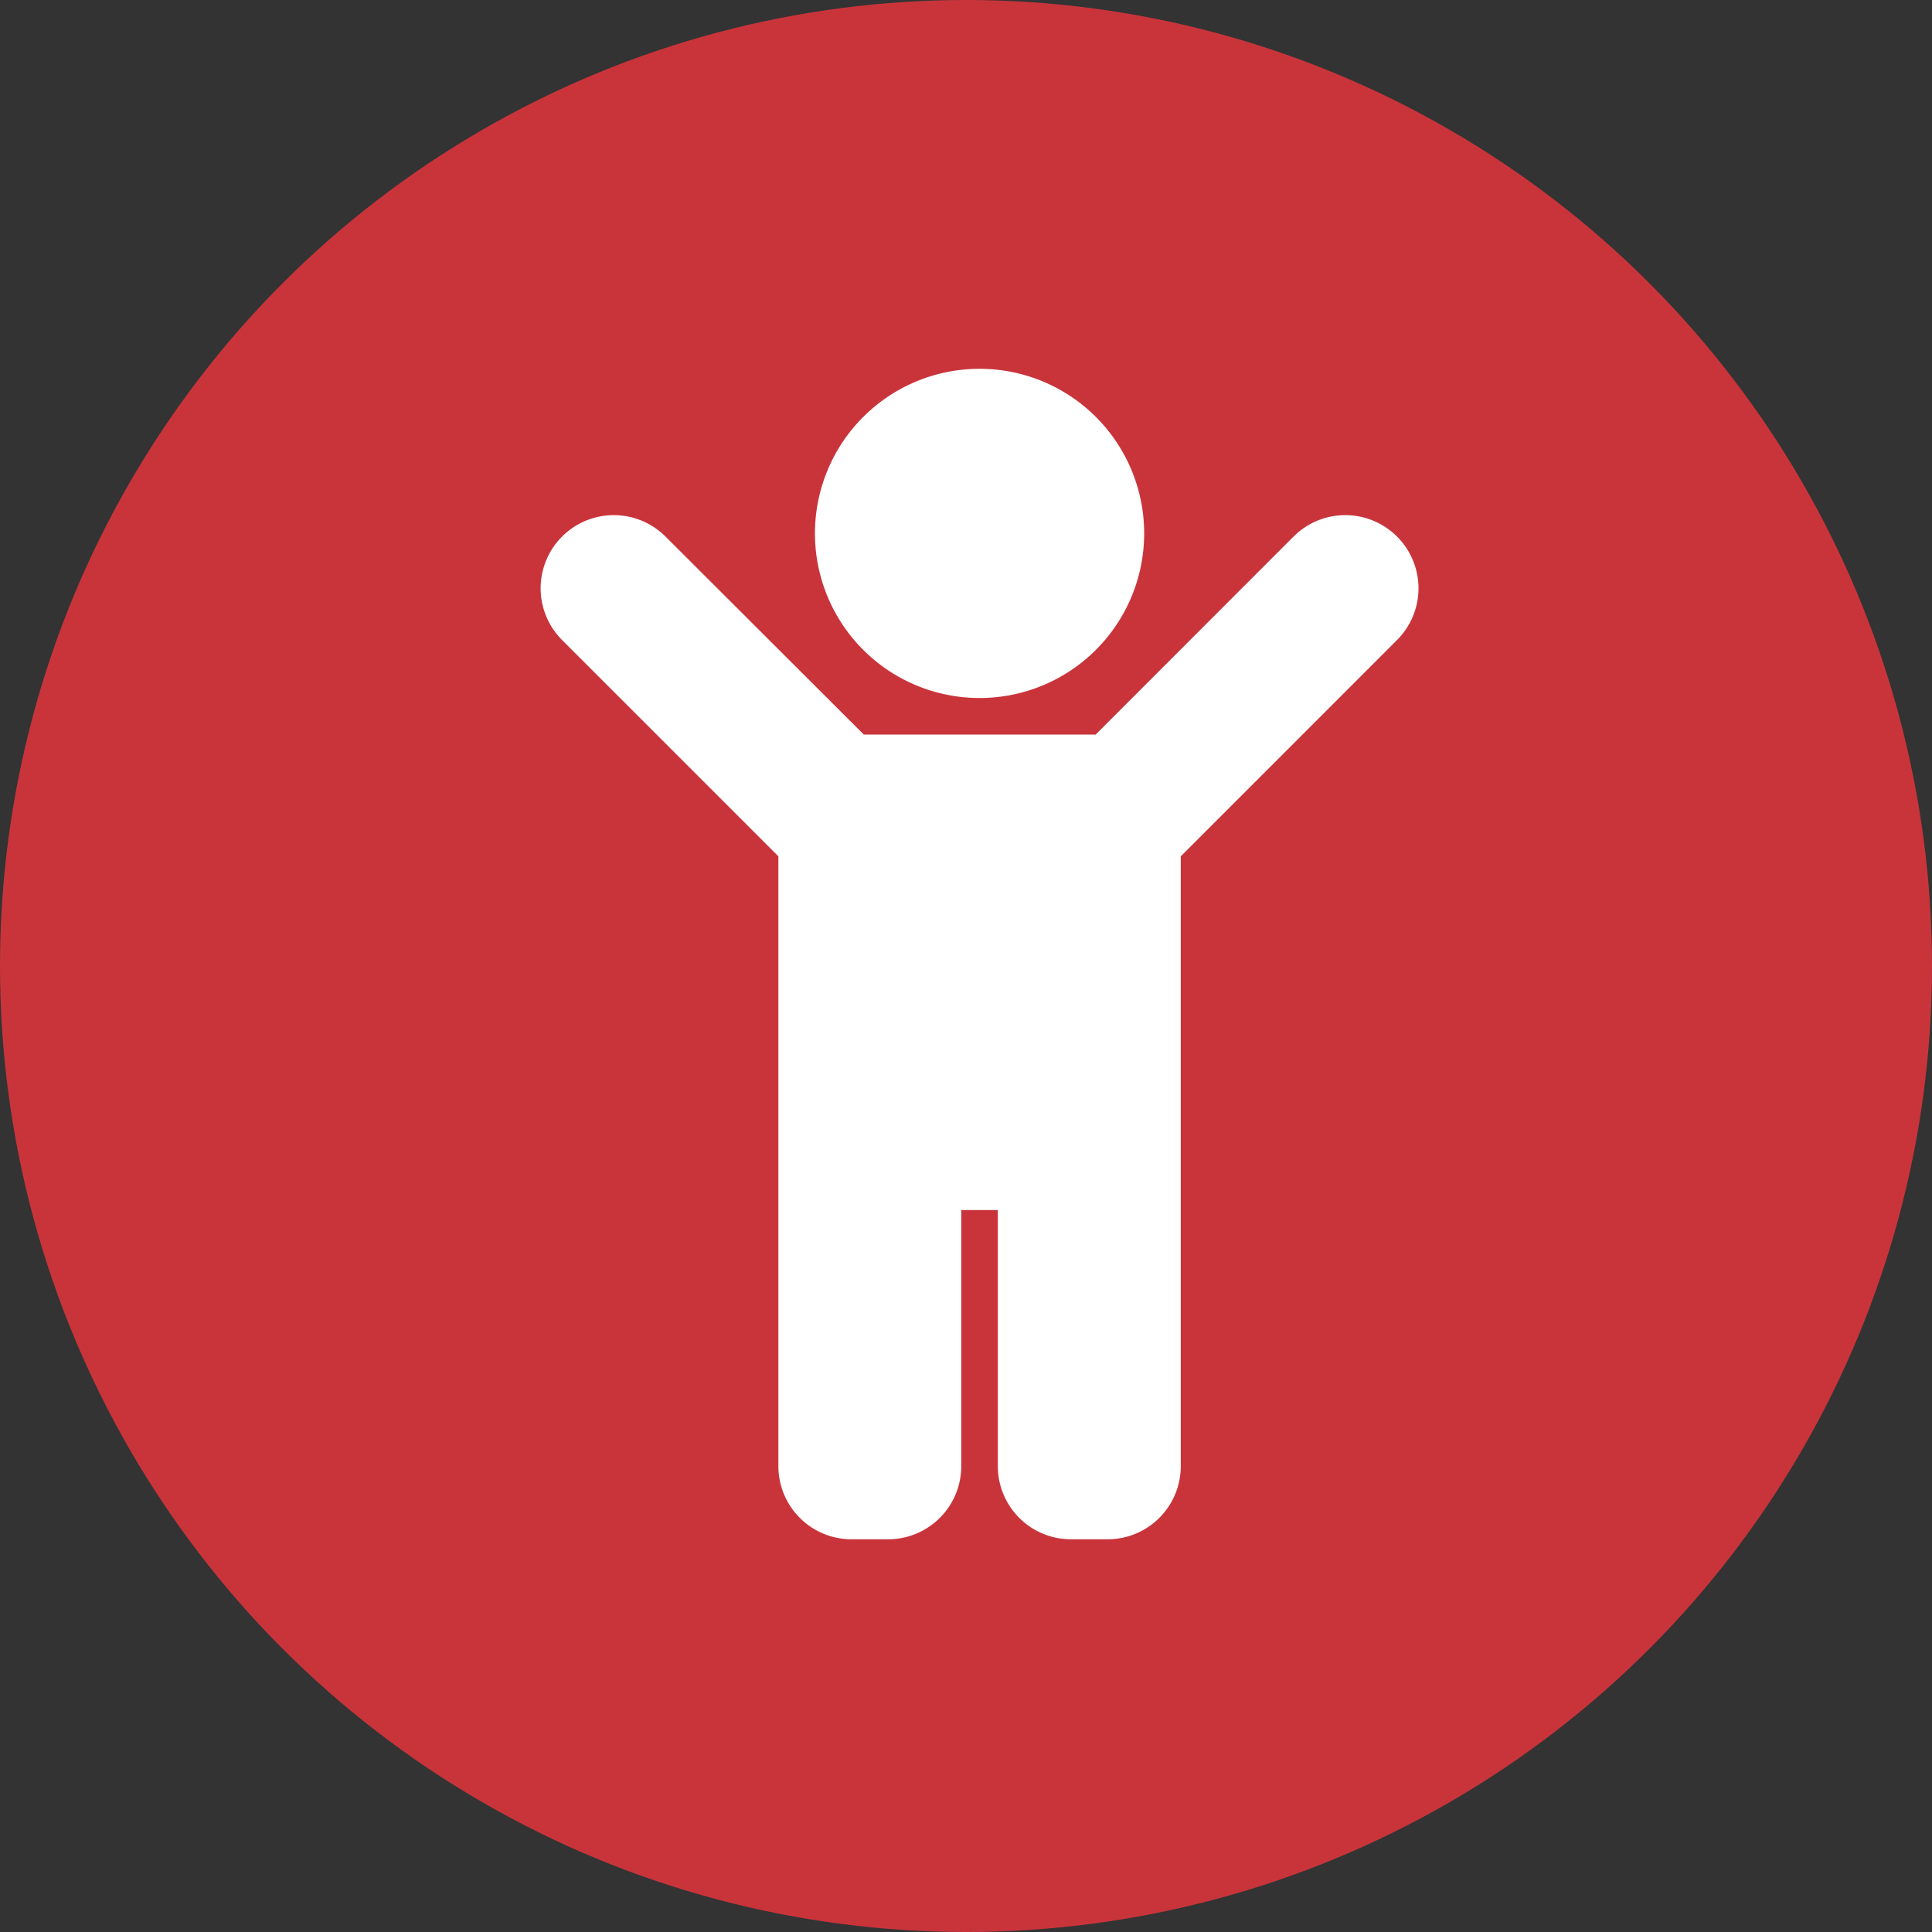
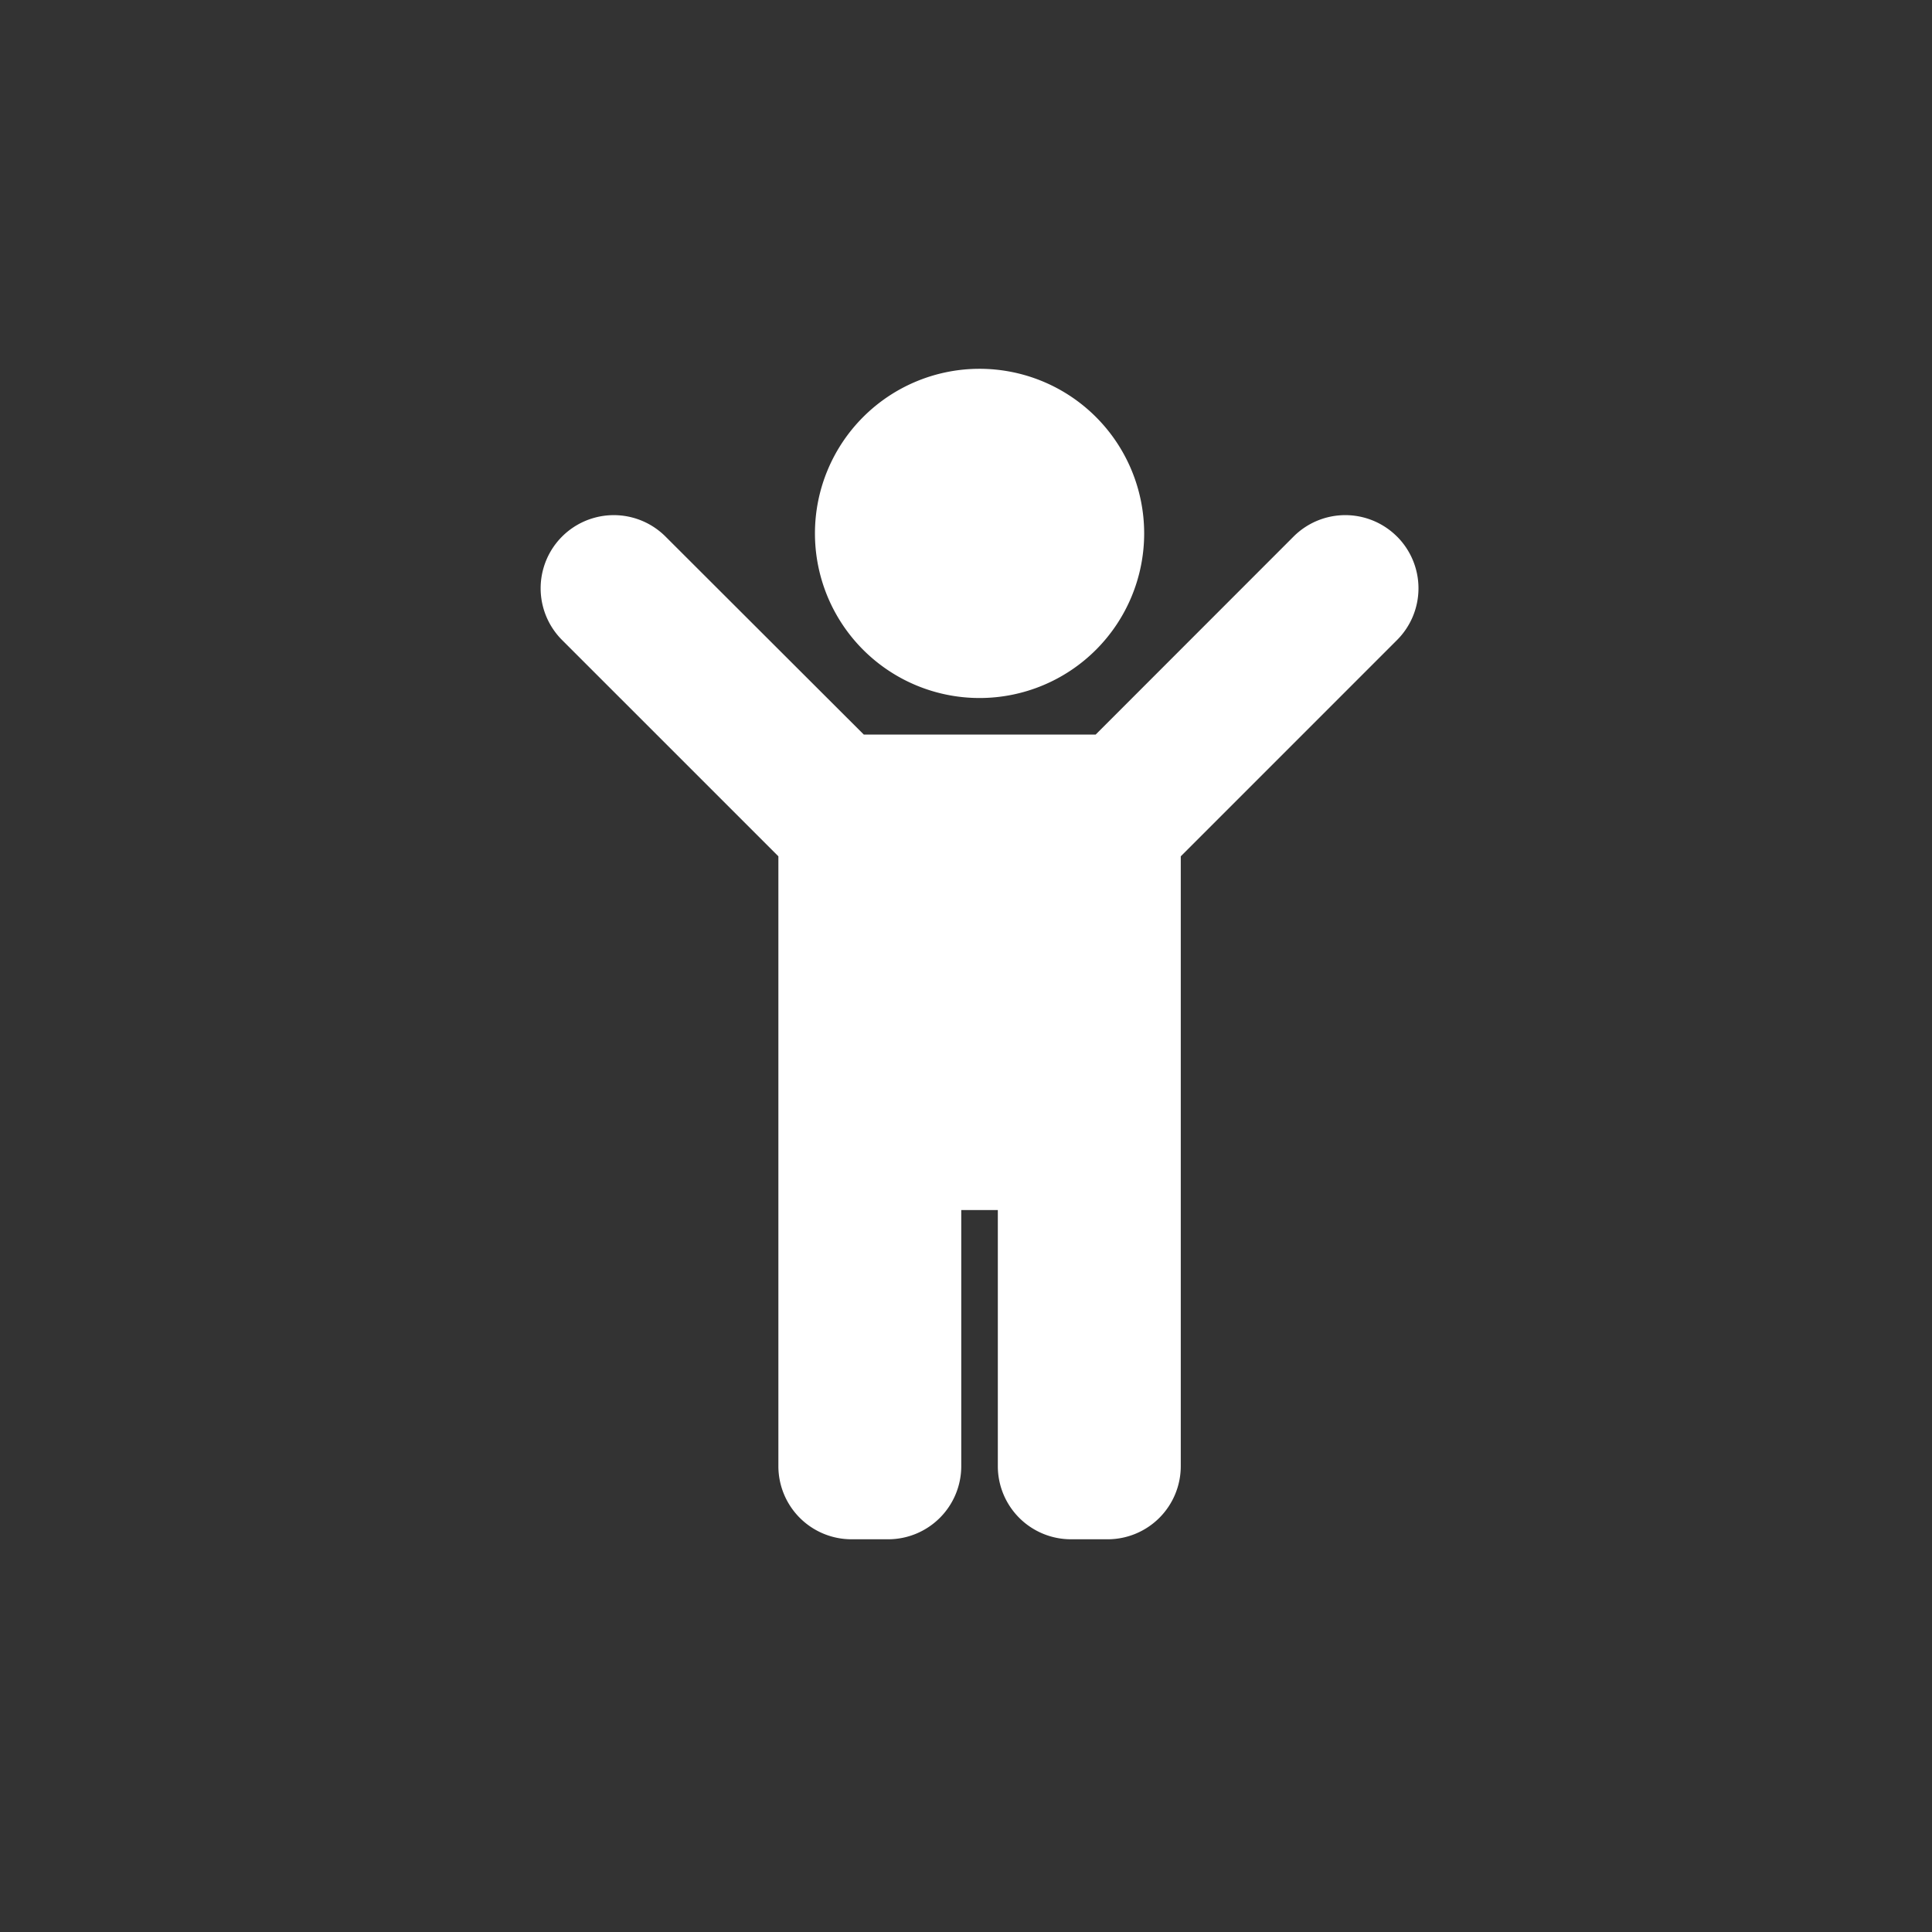
<svg xmlns="http://www.w3.org/2000/svg" width="55" height="55" viewBox="0 0 55 55">
  <rect x="0" y="0" width="55" height="55" fill="#333333" stroke="none" />
  <g transform="translate(-14032 -3024)">
-     <circle cx="27.5" cy="27.5" r="27.5" transform="translate(14032 3024)" fill="#c9343b" />
    <path d="M7.809,4.686A4.686,4.686,0,1,1,12.5,9.371,4.686,4.686,0,0,1,7.809,4.686Zm16.57.089a2.082,2.082,0,0,0-2.945,0L15.8,10.412h-6.6L3.555,4.775A2.082,2.082,0,1,0,.61,7.72l6.158,6.158V31.237A2.082,2.082,0,0,0,8.851,33.32H9.892a2.082,2.082,0,0,0,2.082-2.082V23.948h1.041v7.289A2.082,2.082,0,0,0,15.1,33.32h1.041a2.082,2.082,0,0,0,2.082-2.082V13.878L24.38,7.72A2.082,2.082,0,0,0,24.38,4.775Z" transform="translate(14047.391 3034.5)" fill="#fff" />
  </g>
</svg>